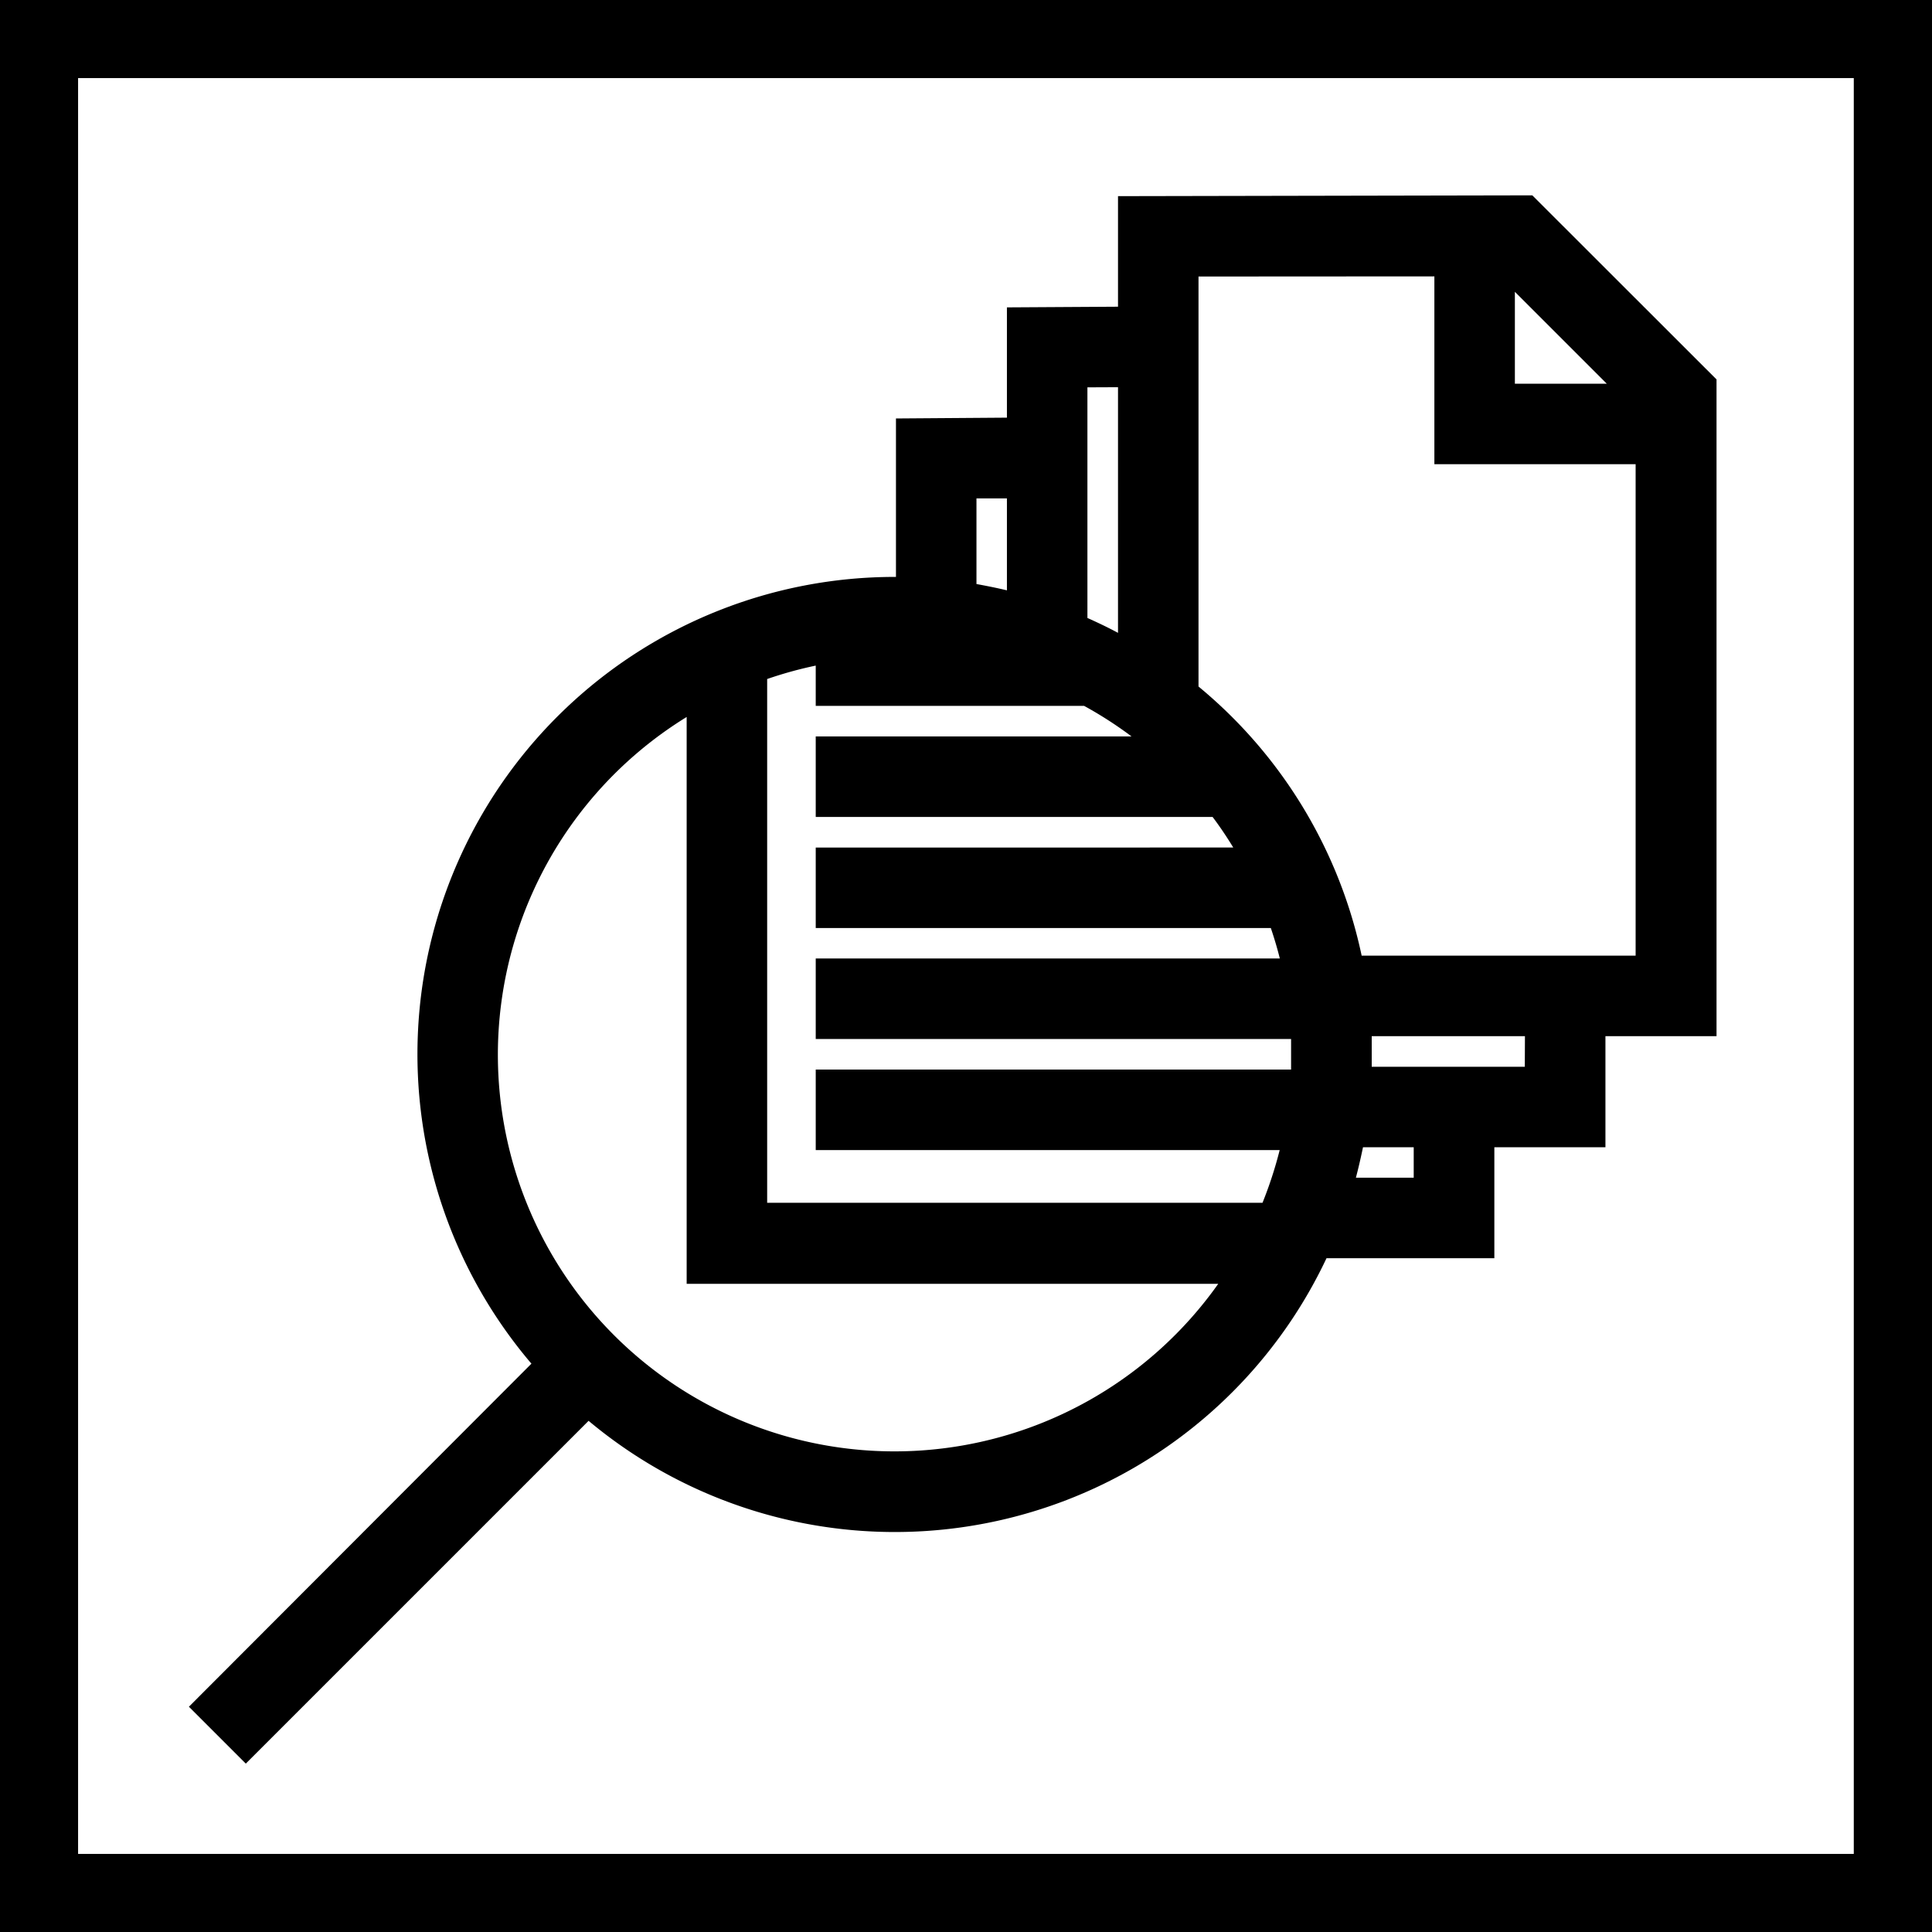
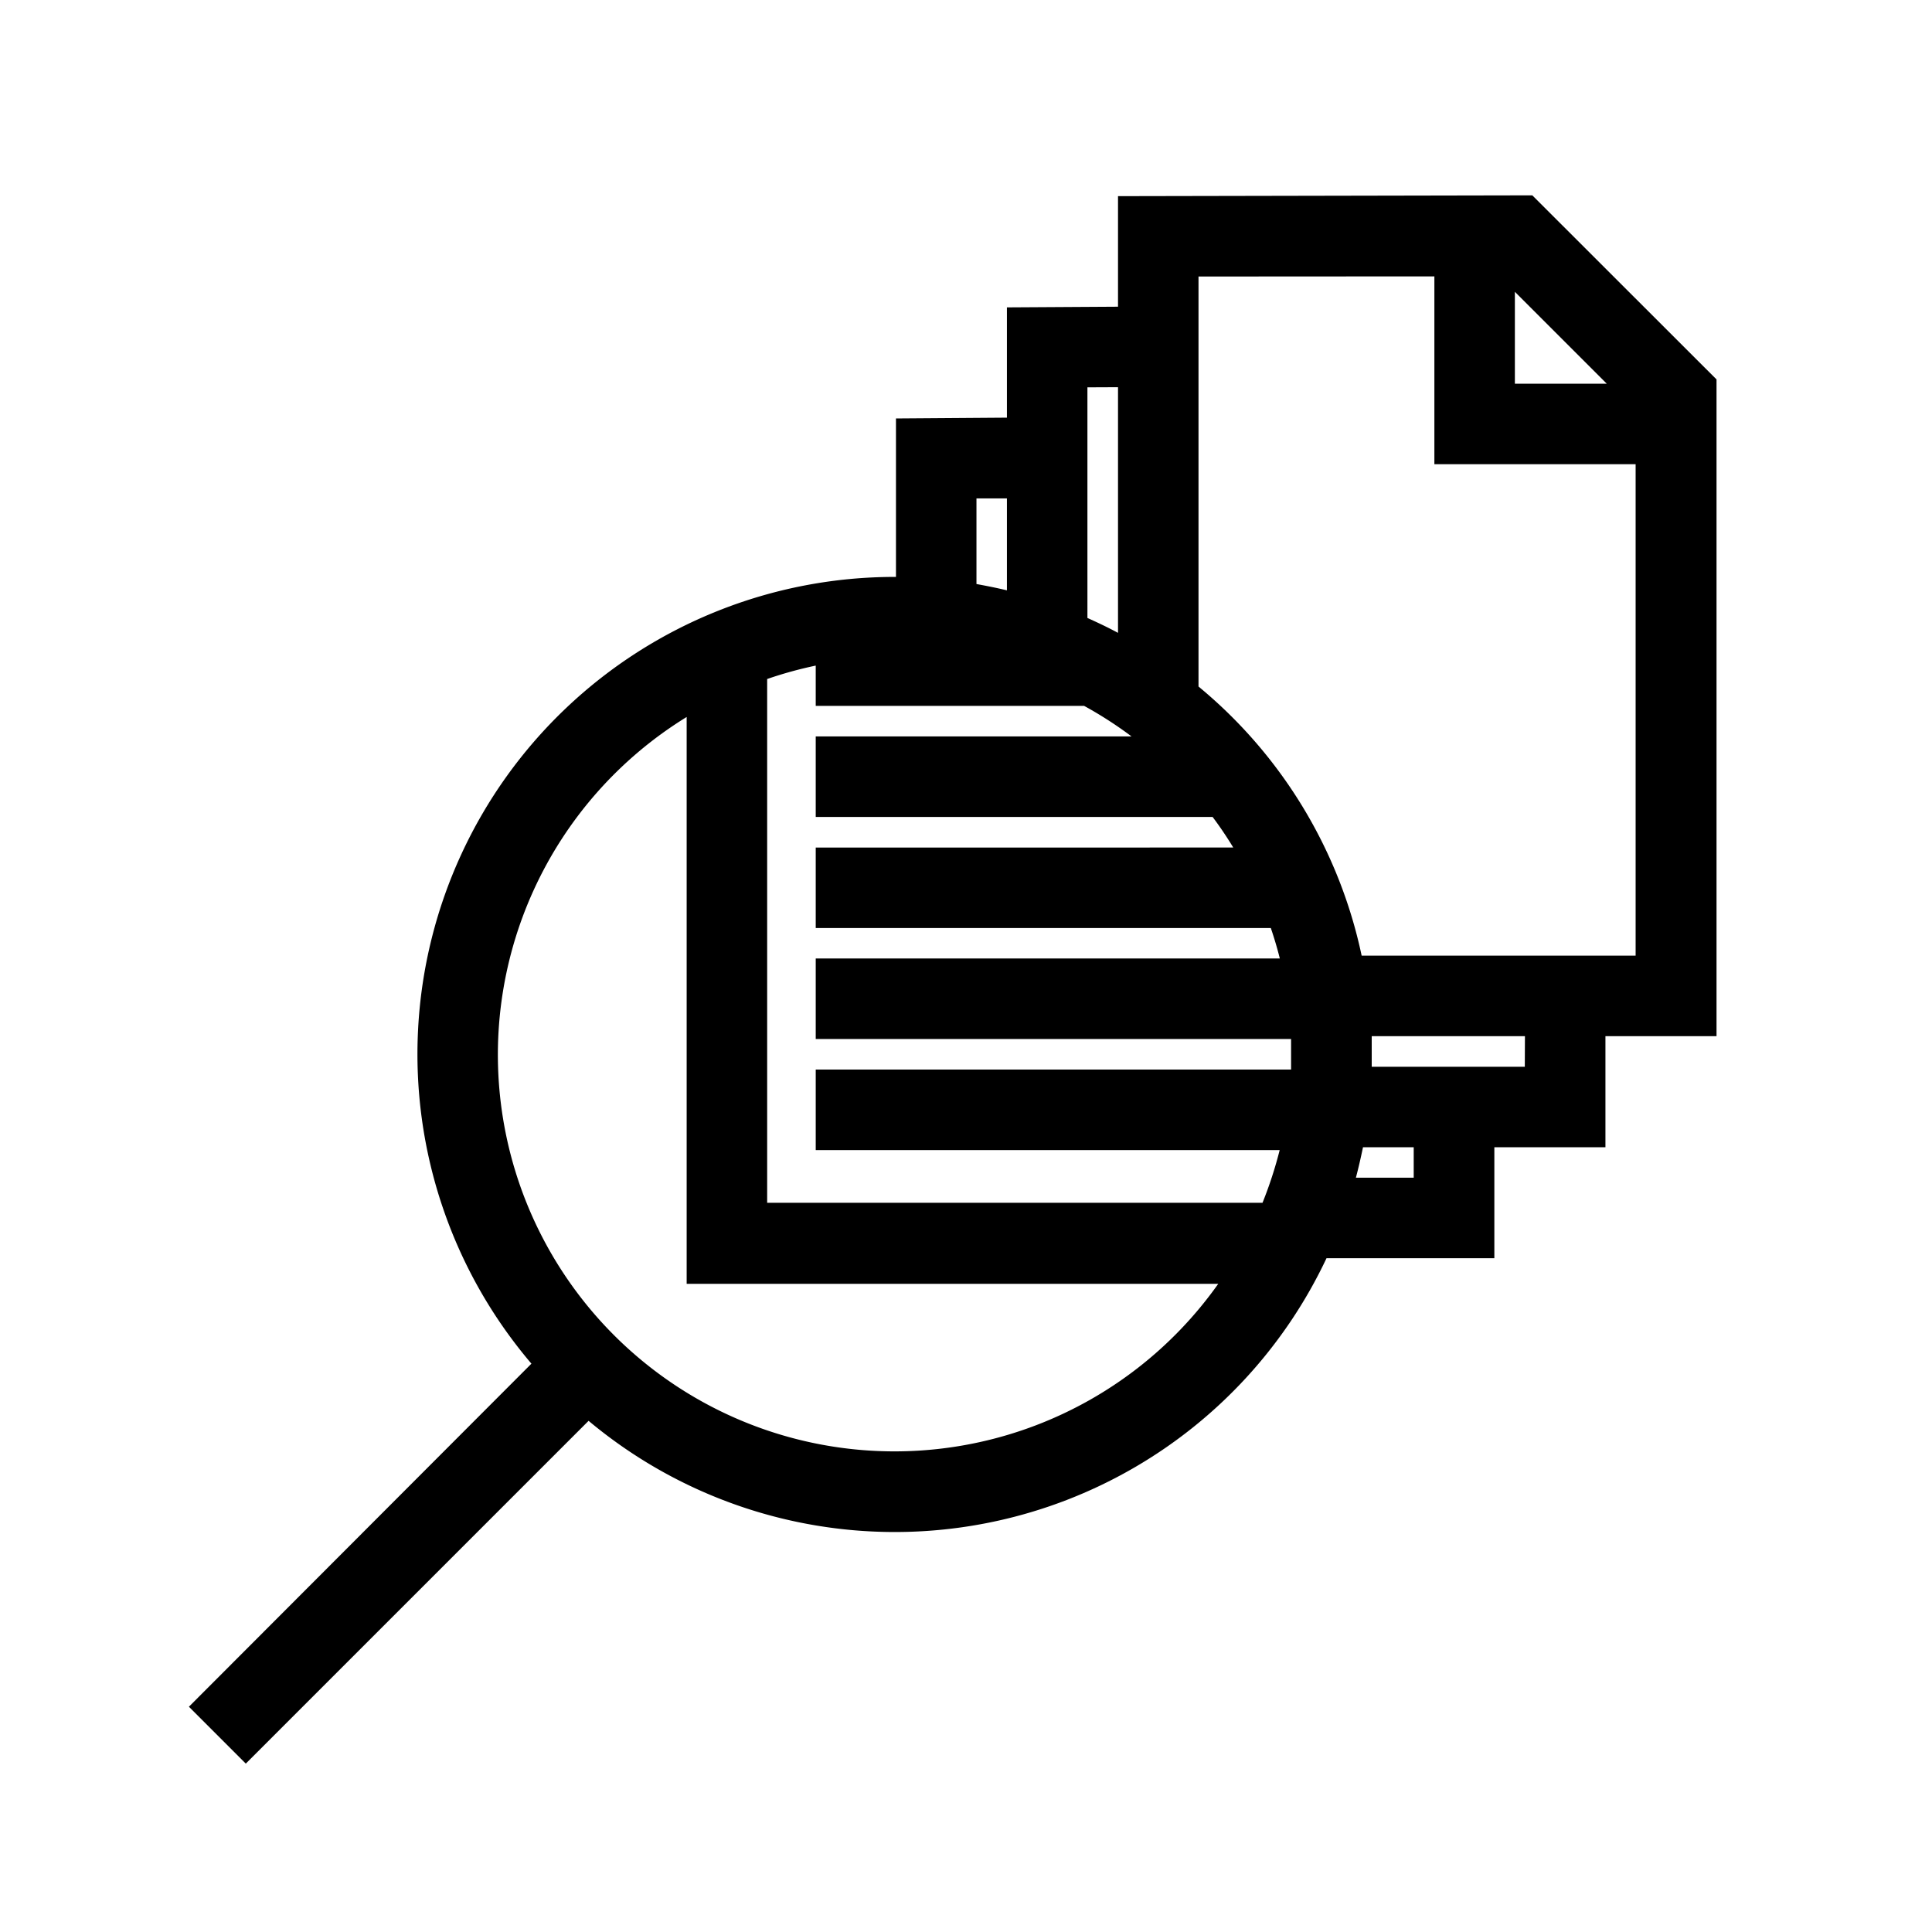
<svg xmlns="http://www.w3.org/2000/svg" id="Layer_1" data-name="Layer 1" viewBox="0 0 144 144">
  <title>PwC_Pictogram_NaturalLanguageProcessingSearch_Black_RGB</title>
  <path d="M18.32,131.45,43.87,105.9a35.57,35.57,0,0,0,55-12.12h12.51V85.51h8.28V77.23h8.28V28.28L114.21,14.56l-30.88.06v8.24l-8.28.05v8.22l-8.27.06V43h-.09a35.57,35.57,0,0,0-27.08,58.64L14.08,127.21ZM57.18,50.61a29.77,29.77,0,0,1,3.62-1v3h20a29.66,29.66,0,0,1,3.54,2.28H60.8v6H90.38c.55.73,1.06,1.49,1.54,2.28H60.8v6H94.72c.25.74.48,1.5.67,2.27H60.8v6H96.23c0,.38,0,.75,0,1.13s0,.77,0,1.15H60.8v6H95.38a30.58,30.58,0,0,1-1.28,3.93H57.18Zm48.19,37.17h-4.31c.2-.75.37-1.51.53-2.27h3.78Zm8.28-8.27H102.24c0-.3,0-.6,0-.9,0-.46,0-.92,0-1.38h11.42Zm6.11-50.91h-6.85V21.75Zm-12.85-8v14h15V30.76h0V71.23H101.49A35.55,35.55,0,0,0,89.33,51.17V20.61ZM83.33,28.86V47.17c-.74-.4-1.5-.76-2.28-1.11V28.87ZM72.78,37.15l2.27,0V44c-.75-.18-1.51-.33-2.27-.47ZM51.18,53.44V95.69H90.8A29.56,29.56,0,1,1,51.18,53.44Z" />
-   <path d="M0,0V144H144V0ZM138.17,138.18H5.82V5.82H138.17Z" />
</svg>